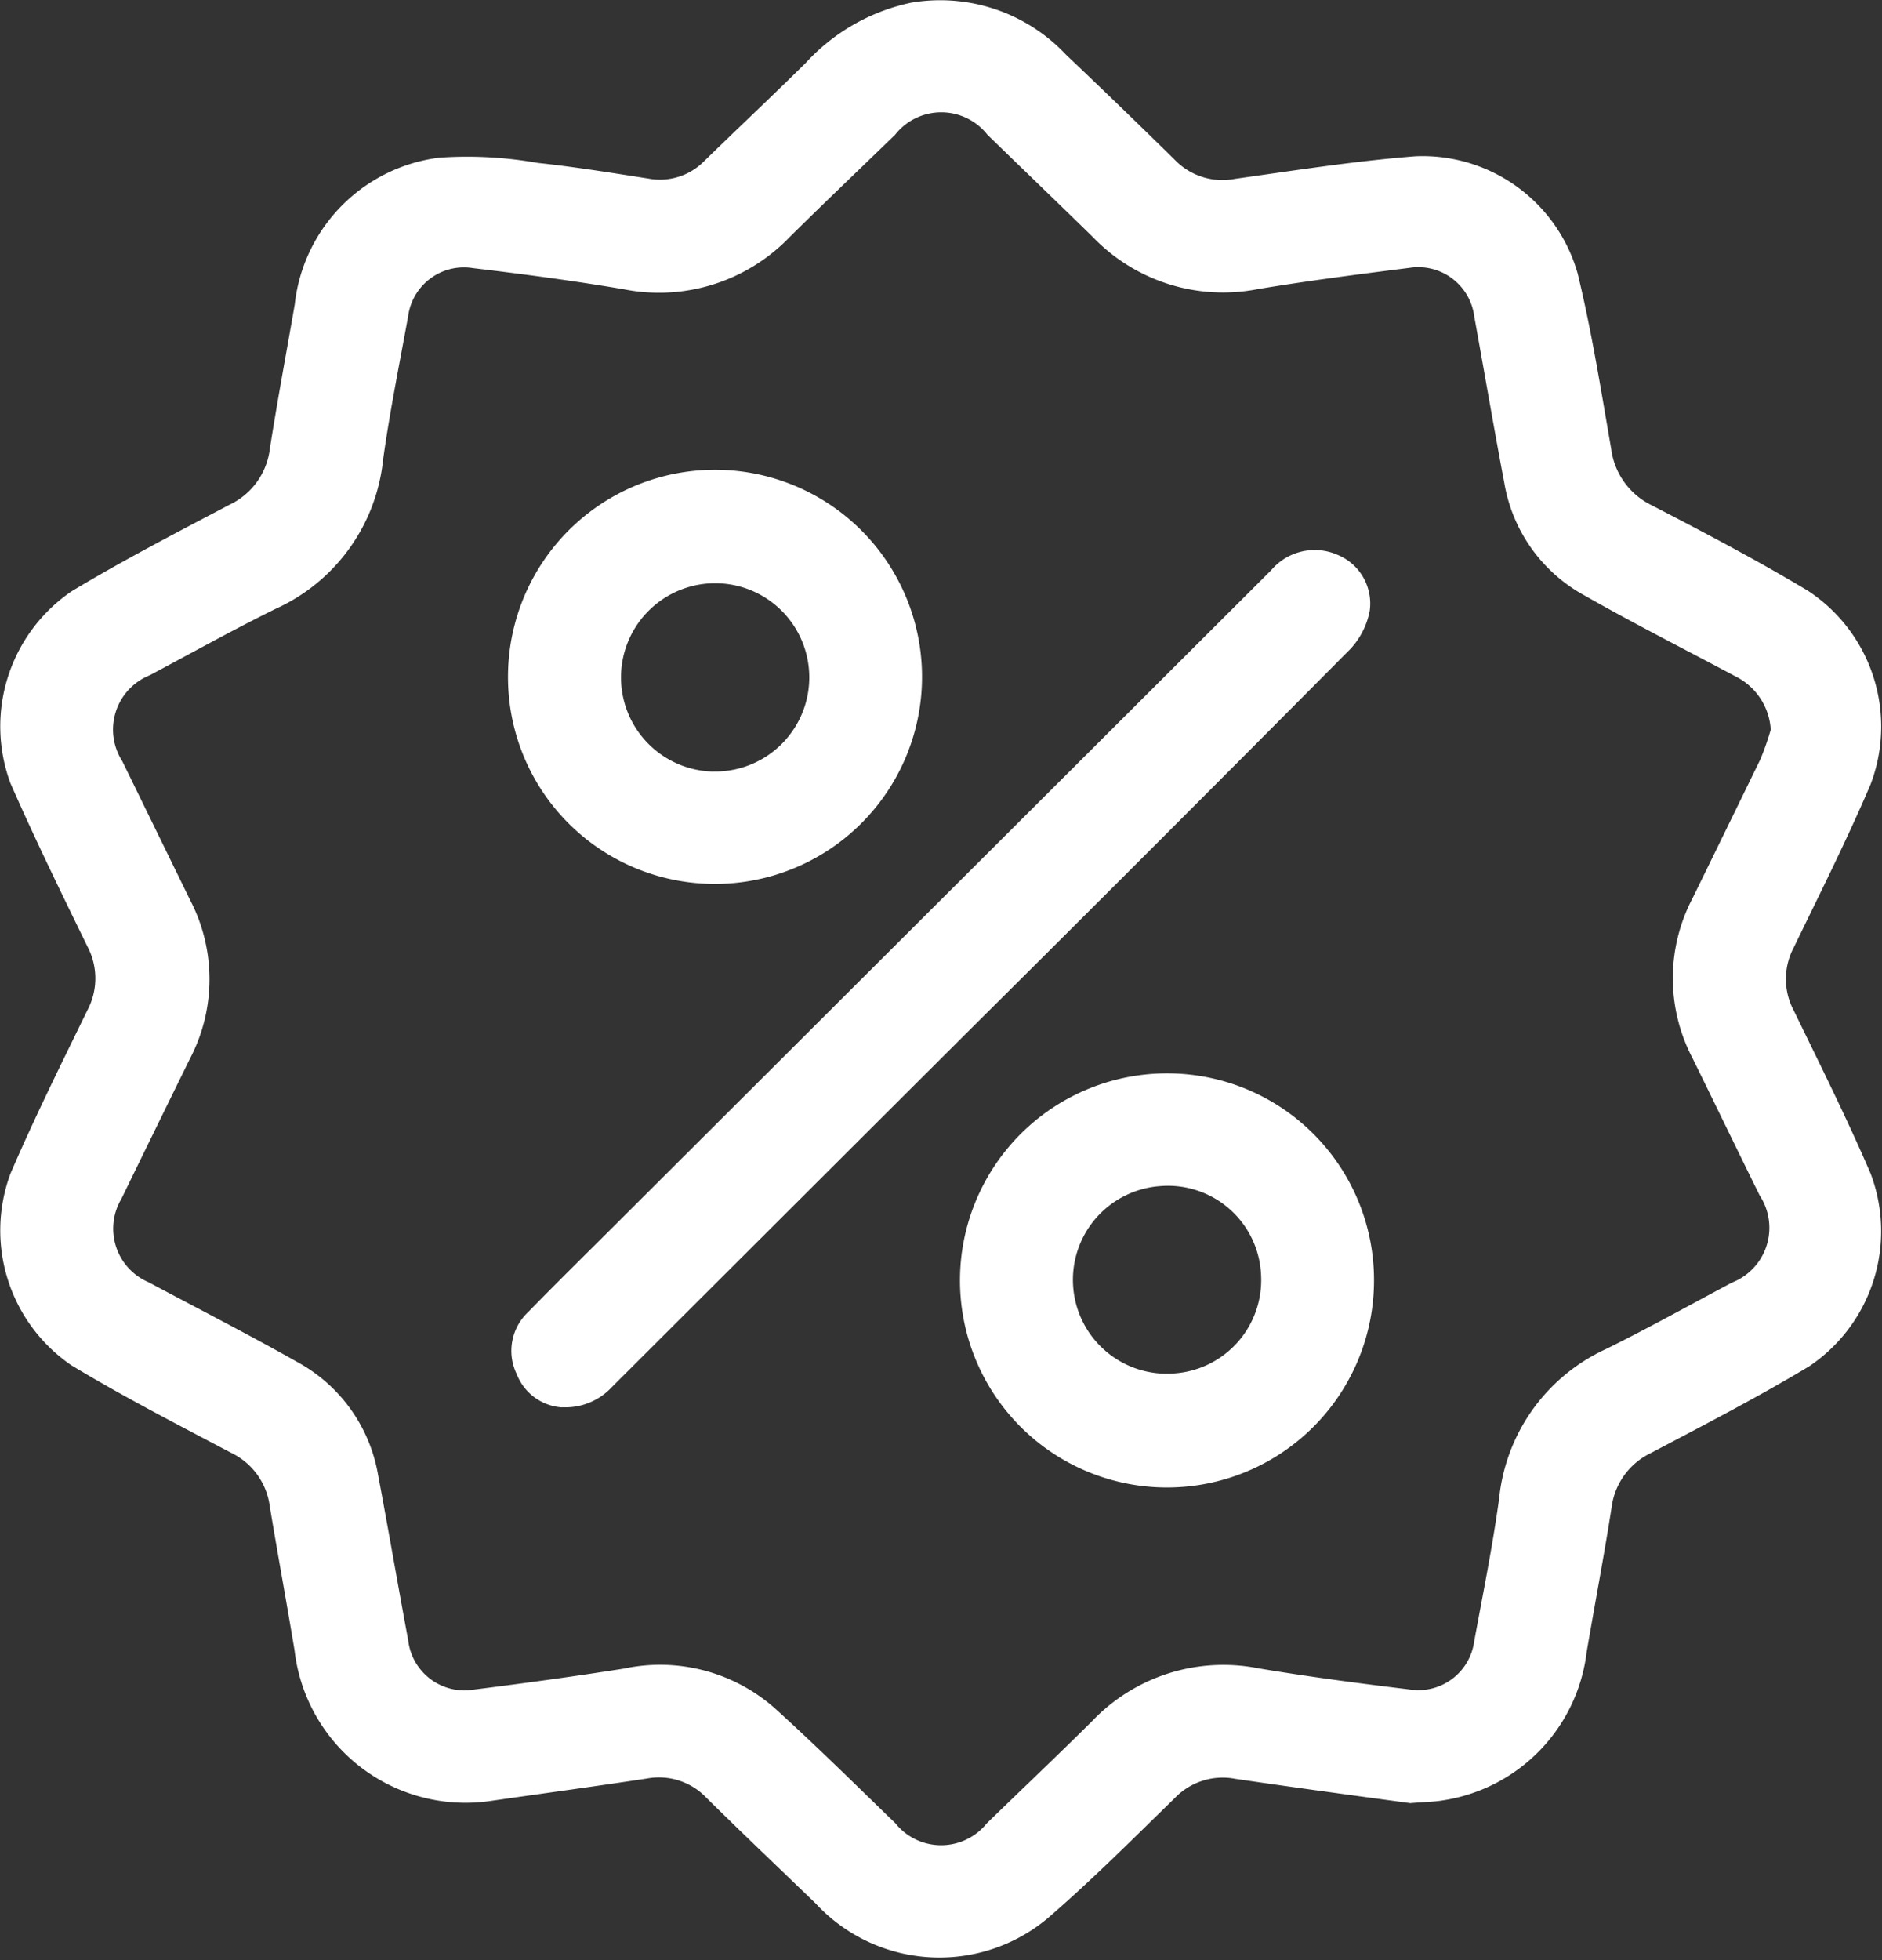
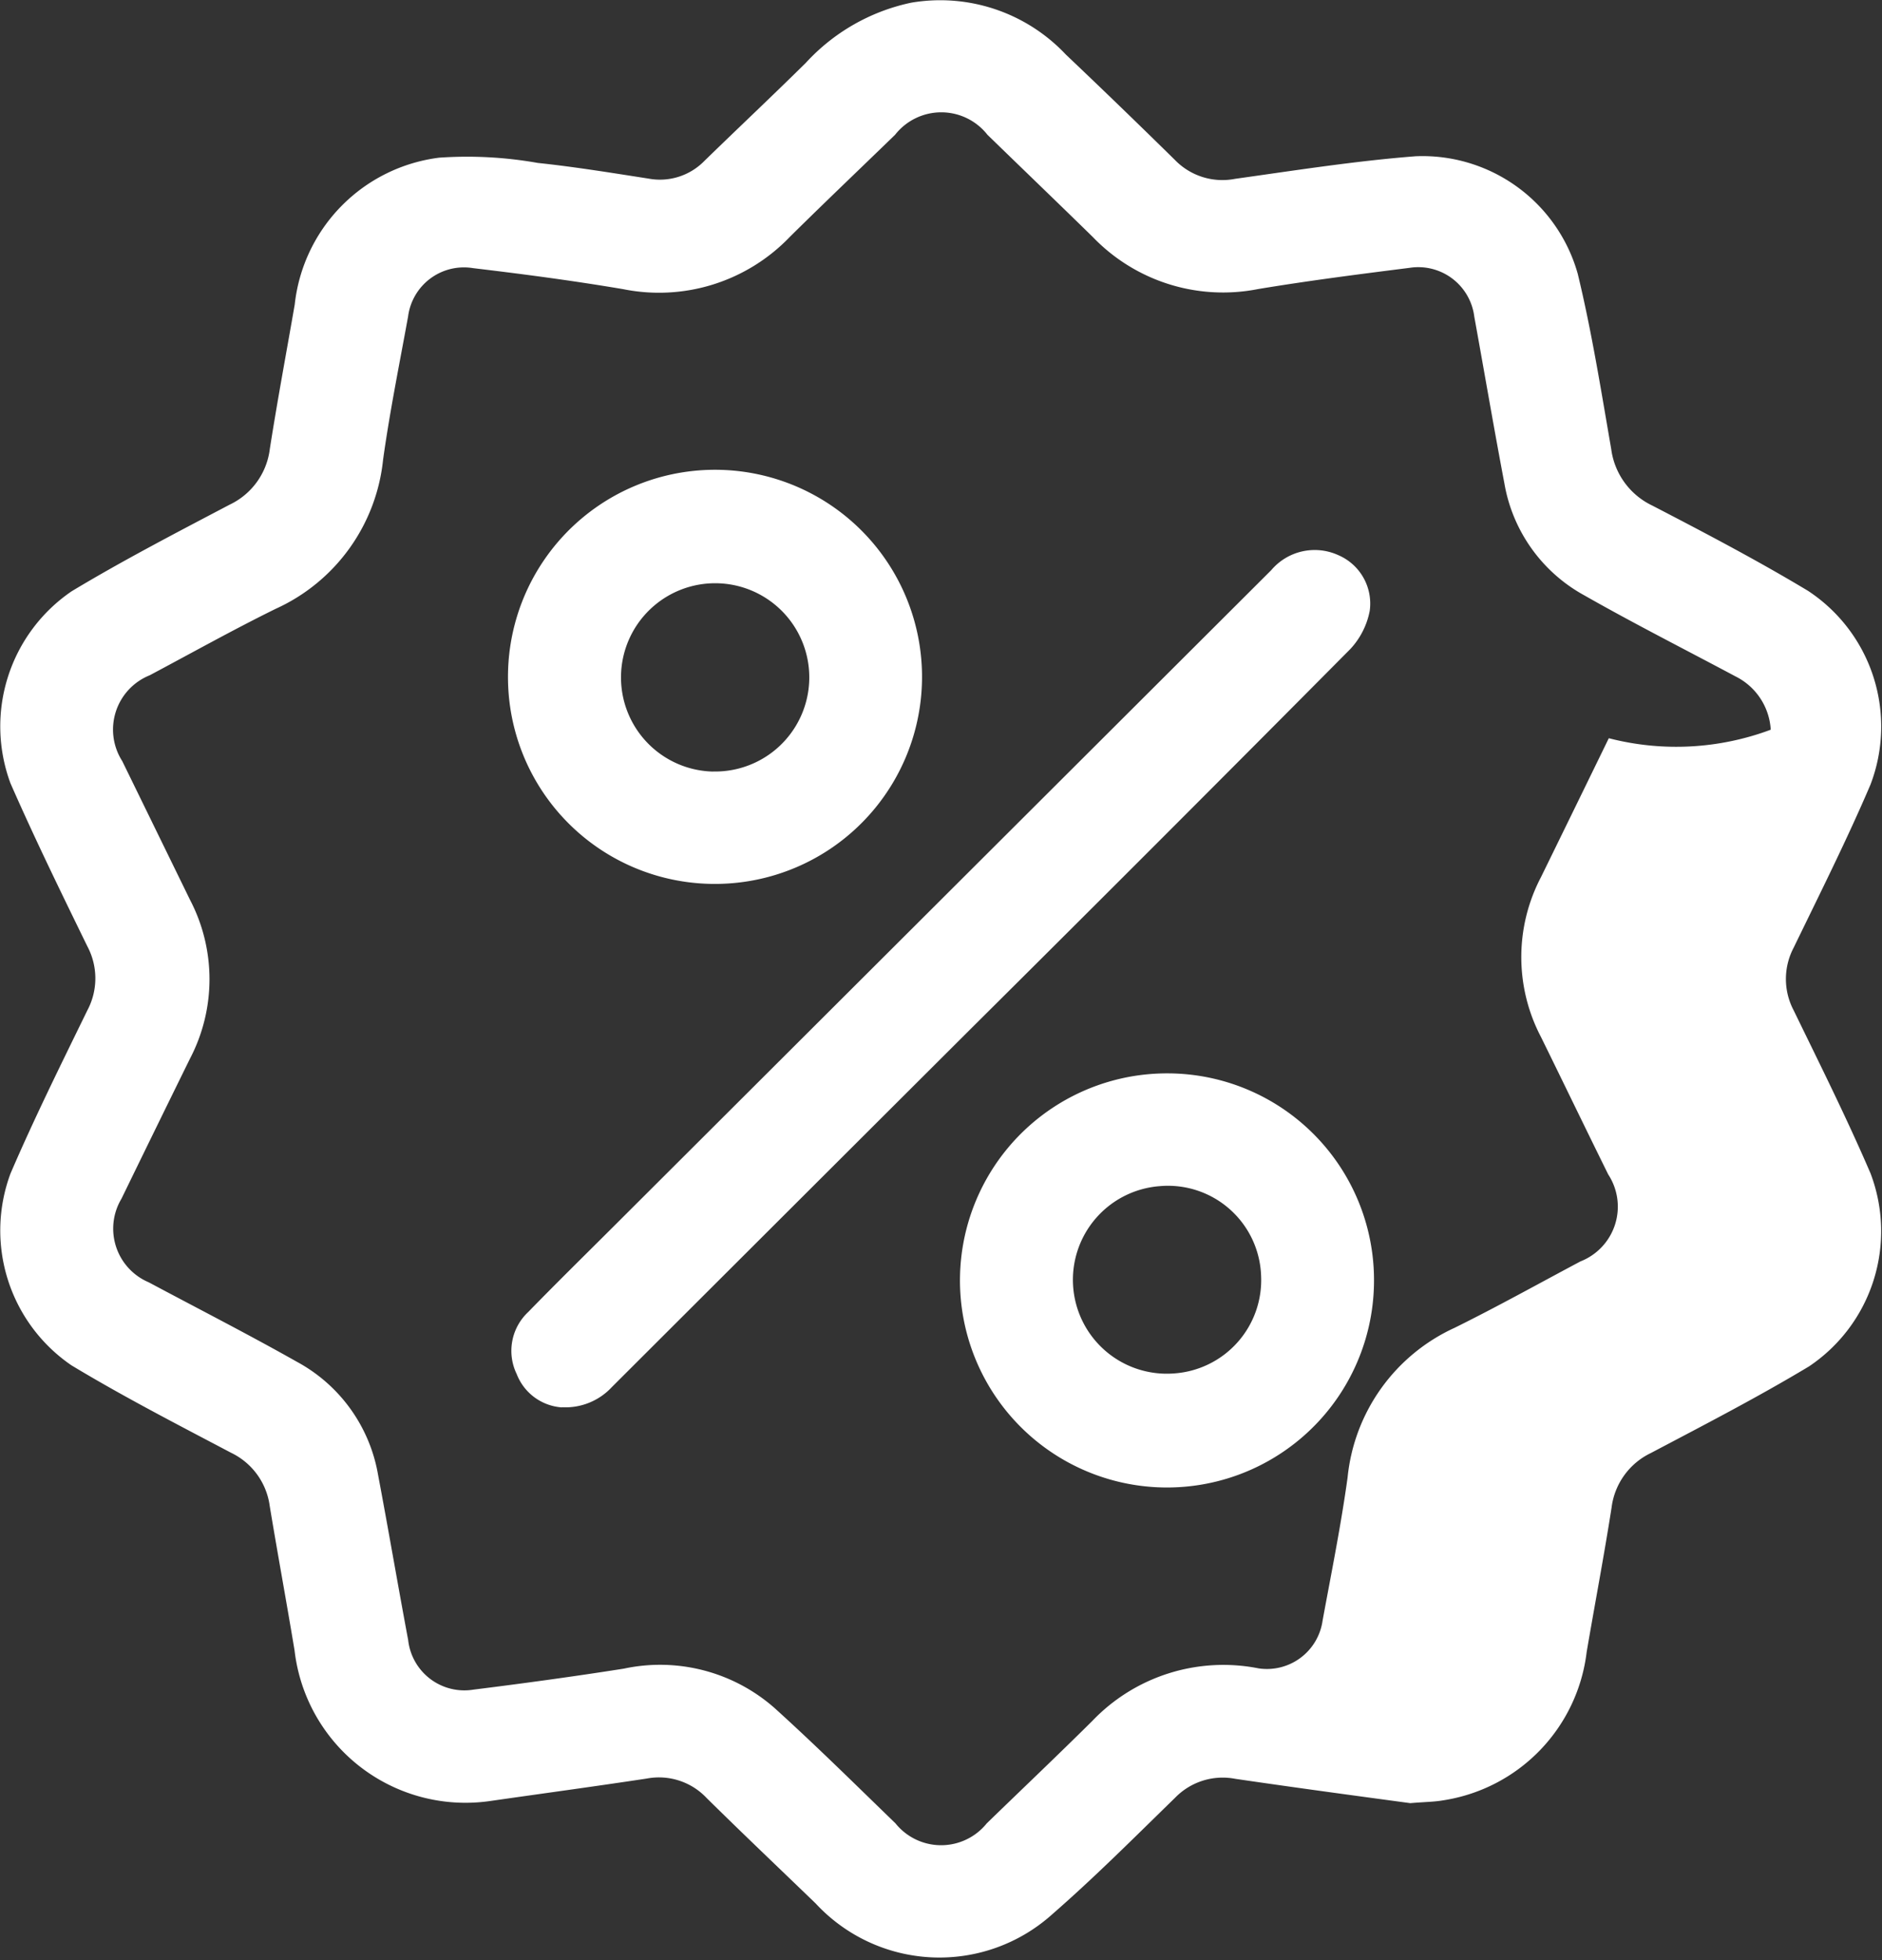
<svg xmlns="http://www.w3.org/2000/svg" width="25" height="26.031" viewBox="0 0 25 26.031">
  <rect x="0" y="0" width="25" height="26.031" fill="#333333" stroke="none" />
  <defs>
    <style>
      .cls-1 {
        fill: #fff;
        fill-rule: evenodd;
      }
    </style>
  </defs>
-   <path id="Фигура_11" data-name="Фигура 11" class="cls-1" d="M395.734,230.947c-0.741-.1-1.533-0.207-2.324-0.323a0.881,0.881,0,0,0-.8.251c-0.539.525-1.07,1.058-1.637,1.552a2.241,2.241,0,0,1-3.138-.148c-0.483-.466-0.97-0.928-1.448-1.4a0.87,0.87,0,0,0-.794-0.259c-0.7.106-1.395,0.2-2.092,0.3a2.286,2.286,0,0,1-2.588-2c-0.106-.64-0.224-1.278-0.33-1.919a0.919,0.919,0,0,0-.513-0.707c-0.713-.376-1.43-0.745-2.12-1.161a2.169,2.169,0,0,1-.81-2.549c0.315-.732.67-1.448,1.02-2.165a0.905,0.905,0,0,0,0-.852c-0.35-.717-0.7-1.433-1.021-2.165a2.172,2.172,0,0,1,.812-2.549c0.684-.412,1.395-0.78,2.1-1.151a0.945,0.945,0,0,0,.533-0.738c0.1-.64.22-1.279,0.331-1.919a2.207,2.207,0,0,1,1.919-1.951,5.374,5.374,0,0,1,1.311.07c0.492,0.052.981,0.132,1.47,0.208a0.825,0.825,0,0,0,.743-0.236c0.447-.435.9-0.861,1.345-1.3a2.638,2.638,0,0,1,1.4-.8,2.291,2.291,0,0,1,2.055.688q0.73,0.693,1.449,1.4a0.878,0.878,0,0,0,.8.251c0.8-.112,1.6-0.238,2.4-0.3a2.143,2.143,0,0,1,2.151,1.56c0.186,0.767.31,1.55,0.445,2.329a0.971,0.971,0,0,0,.547.751c0.7,0.363,1.394.727,2.066,1.131a2.157,2.157,0,0,1,.831,2.574c-0.313.733-.672,1.447-1.02,2.165a0.892,0.892,0,0,0,0,.834c0.349,0.718.706,1.432,1.021,2.165a2.161,2.161,0,0,1-.818,2.563c-0.684.411-1.395,0.778-2.1,1.15a0.931,0.931,0,0,0-.522.723c-0.1.641-.222,1.279-0.331,1.919a2.266,2.266,0,0,1-1.909,1.971C396.047,230.931,395.917,230.931,395.734,230.947Zm4.788-14.256a0.846,0.846,0,0,0-.468-0.708c-0.669-.357-1.347-0.7-2.006-1.075a2.1,2.1,0,0,1-1.064-1.488c-0.14-.738-0.266-1.477-0.4-2.215a0.75,0.75,0,0,0-.859-0.648c-0.673.085-1.345,0.171-2.013,0.282a2.4,2.4,0,0,1-2.195-.691c-0.465-.455-0.934-0.905-1.4-1.358a0.78,0.78,0,0,0-1.227,0c-0.467.453-.937,0.9-1.4,1.358a2.407,2.407,0,0,1-2.213.692c-0.662-.112-1.328-0.2-1.993-0.279a0.748,0.748,0,0,0-.863.642c-0.115.632-.243,1.262-0.332,1.9a2.45,2.45,0,0,1-1.428,1.983c-0.565.278-1.115,0.586-1.672,0.882a0.777,0.777,0,0,0-.365,1.14c0.3,0.614.6,1.228,0.9,1.842a2.278,2.278,0,0,1,0,2.109q-0.457.929-.91,1.86a0.774,0.774,0,0,0,.362,1.111c0.657,0.351,1.321.69,1.969,1.056a2.113,2.113,0,0,1,1.077,1.5c0.138,0.73.263,1.464,0.4,2.195a0.751,0.751,0,0,0,.87.658c0.666-.083,1.331-0.174,1.993-0.278a2.3,2.3,0,0,1,2.01.528c0.547,0.495,1.072,1.015,1.6,1.526a0.778,0.778,0,0,0,1.213,0c0.467-.453.938-0.9,1.4-1.358a2.408,2.408,0,0,1,2.211-.7c0.668,0.112,1.341.2,2.013,0.281a0.747,0.747,0,0,0,.85-0.635c0.116-.631.244-1.262,0.332-1.9a2.454,2.454,0,0,1,1.422-1.988c0.565-.279,1.115-0.586,1.672-0.882a0.781,0.781,0,0,0,.368-1.155c-0.3-.607-0.593-1.215-0.892-1.823a2.286,2.286,0,0,1,0-2.127c0.3-.613.6-1.227,0.9-1.843A3.584,3.584,0,0,0,400.522,216.691Zm-16.058,9a0.694,0.694,0,0,1-.6-0.442,0.706,0.706,0,0,1,.153-0.825c0.374-.384.756-0.759,1.135-1.137l8.735-8.715a0.756,0.756,0,0,1,.889-0.2,0.7,0.7,0,0,1,.419.741,1.026,1.026,0,0,1-.259.508q-2.513,2.532-5.044,5.046-2.382,2.376-4.763,4.753A0.841,0.841,0,0,1,384.464,225.689Zm-0.716-9.7a2.75,2.75,0,1,1,2.751,2.748A2.746,2.746,0,0,1,383.748,215.992Zm2.726,1.255a1.249,1.249,0,1,0,.052-2.5A1.249,1.249,0,1,0,386.474,217.247Zm8.778,6.762a2.75,2.75,0,1,1-2.724-2.753A2.746,2.746,0,0,1,395.252,224.009Zm-1.5-.068a1.238,1.238,0,0,0-1.349-1.187,1.247,1.247,0,1,0,.193,2.487A1.242,1.242,0,0,0,393.752,223.941Z" transform="translate(-377 -207)" />
+   <path id="Фигура_11" data-name="Фигура 11" class="cls-1" d="M395.734,230.947c-0.741-.1-1.533-0.207-2.324-0.323a0.881,0.881,0,0,0-.8.251c-0.539.525-1.07,1.058-1.637,1.552a2.241,2.241,0,0,1-3.138-.148c-0.483-.466-0.97-0.928-1.448-1.4a0.87,0.87,0,0,0-.794-0.259c-0.7.106-1.395,0.2-2.092,0.3a2.286,2.286,0,0,1-2.588-2c-0.106-.64-0.224-1.278-0.33-1.919a0.919,0.919,0,0,0-.513-0.707c-0.713-.376-1.43-0.745-2.12-1.161a2.169,2.169,0,0,1-.81-2.549c0.315-.732.67-1.448,1.02-2.165a0.905,0.905,0,0,0,0-.852c-0.35-.717-0.7-1.433-1.021-2.165a2.172,2.172,0,0,1,.812-2.549c0.684-.412,1.395-0.78,2.1-1.151a0.945,0.945,0,0,0,.533-0.738c0.1-.64.22-1.279,0.331-1.919a2.207,2.207,0,0,1,1.919-1.951,5.374,5.374,0,0,1,1.311.07c0.492,0.052.981,0.132,1.47,0.208a0.825,0.825,0,0,0,.743-0.236c0.447-.435.9-0.861,1.345-1.3a2.638,2.638,0,0,1,1.4-.8,2.291,2.291,0,0,1,2.055.688q0.73,0.693,1.449,1.4a0.878,0.878,0,0,0,.8.251c0.8-.112,1.6-0.238,2.4-0.3a2.143,2.143,0,0,1,2.151,1.56c0.186,0.767.31,1.55,0.445,2.329a0.971,0.971,0,0,0,.547.751c0.7,0.363,1.394.727,2.066,1.131a2.157,2.157,0,0,1,.831,2.574c-0.313.733-.672,1.447-1.02,2.165a0.892,0.892,0,0,0,0,.834c0.349,0.718.706,1.432,1.021,2.165a2.161,2.161,0,0,1-.818,2.563c-0.684.411-1.395,0.778-2.1,1.15a0.931,0.931,0,0,0-.522.723c-0.1.641-.222,1.279-0.331,1.919a2.266,2.266,0,0,1-1.909,1.971C396.047,230.931,395.917,230.931,395.734,230.947Zm4.788-14.256a0.846,0.846,0,0,0-.468-0.708c-0.669-.357-1.347-0.7-2.006-1.075a2.1,2.1,0,0,1-1.064-1.488c-0.14-.738-0.266-1.477-0.4-2.215a0.75,0.75,0,0,0-.859-0.648c-0.673.085-1.345,0.171-2.013,0.282a2.4,2.4,0,0,1-2.195-.691c-0.465-.455-0.934-0.905-1.4-1.358a0.78,0.78,0,0,0-1.227,0c-0.467.453-.937,0.9-1.4,1.358a2.407,2.407,0,0,1-2.213.692c-0.662-.112-1.328-0.2-1.993-0.279a0.748,0.748,0,0,0-.863.642c-0.115.632-.243,1.262-0.332,1.9a2.45,2.45,0,0,1-1.428,1.983c-0.565.278-1.115,0.586-1.672,0.882a0.777,0.777,0,0,0-.365,1.14c0.3,0.614.6,1.228,0.9,1.842a2.278,2.278,0,0,1,0,2.109q-0.457.929-.91,1.86a0.774,0.774,0,0,0,.362,1.111c0.657,0.351,1.321.69,1.969,1.056a2.113,2.113,0,0,1,1.077,1.5c0.138,0.73.263,1.464,0.4,2.195a0.751,0.751,0,0,0,.87.658c0.666-.083,1.331-0.174,1.993-0.278a2.3,2.3,0,0,1,2.01.528c0.547,0.495,1.072,1.015,1.6,1.526a0.778,0.778,0,0,0,1.213,0c0.467-.453.938-0.9,1.4-1.358a2.408,2.408,0,0,1,2.211-.7a0.747,0.747,0,0,0,.85-0.635c0.116-.631.244-1.262,0.332-1.9a2.454,2.454,0,0,1,1.422-1.988c0.565-.279,1.115-0.586,1.672-0.882a0.781,0.781,0,0,0,.368-1.155c-0.3-.607-0.593-1.215-0.892-1.823a2.286,2.286,0,0,1,0-2.127c0.3-.613.6-1.227,0.9-1.843A3.584,3.584,0,0,0,400.522,216.691Zm-16.058,9a0.694,0.694,0,0,1-.6-0.442,0.706,0.706,0,0,1,.153-0.825c0.374-.384.756-0.759,1.135-1.137l8.735-8.715a0.756,0.756,0,0,1,.889-0.2,0.7,0.7,0,0,1,.419.741,1.026,1.026,0,0,1-.259.508q-2.513,2.532-5.044,5.046-2.382,2.376-4.763,4.753A0.841,0.841,0,0,1,384.464,225.689Zm-0.716-9.7a2.75,2.75,0,1,1,2.751,2.748A2.746,2.746,0,0,1,383.748,215.992Zm2.726,1.255a1.249,1.249,0,1,0,.052-2.5A1.249,1.249,0,1,0,386.474,217.247Zm8.778,6.762a2.75,2.75,0,1,1-2.724-2.753A2.746,2.746,0,0,1,395.252,224.009Zm-1.5-.068a1.238,1.238,0,0,0-1.349-1.187,1.247,1.247,0,1,0,.193,2.487A1.242,1.242,0,0,0,393.752,223.941Z" transform="translate(-377 -207)" />
</svg>